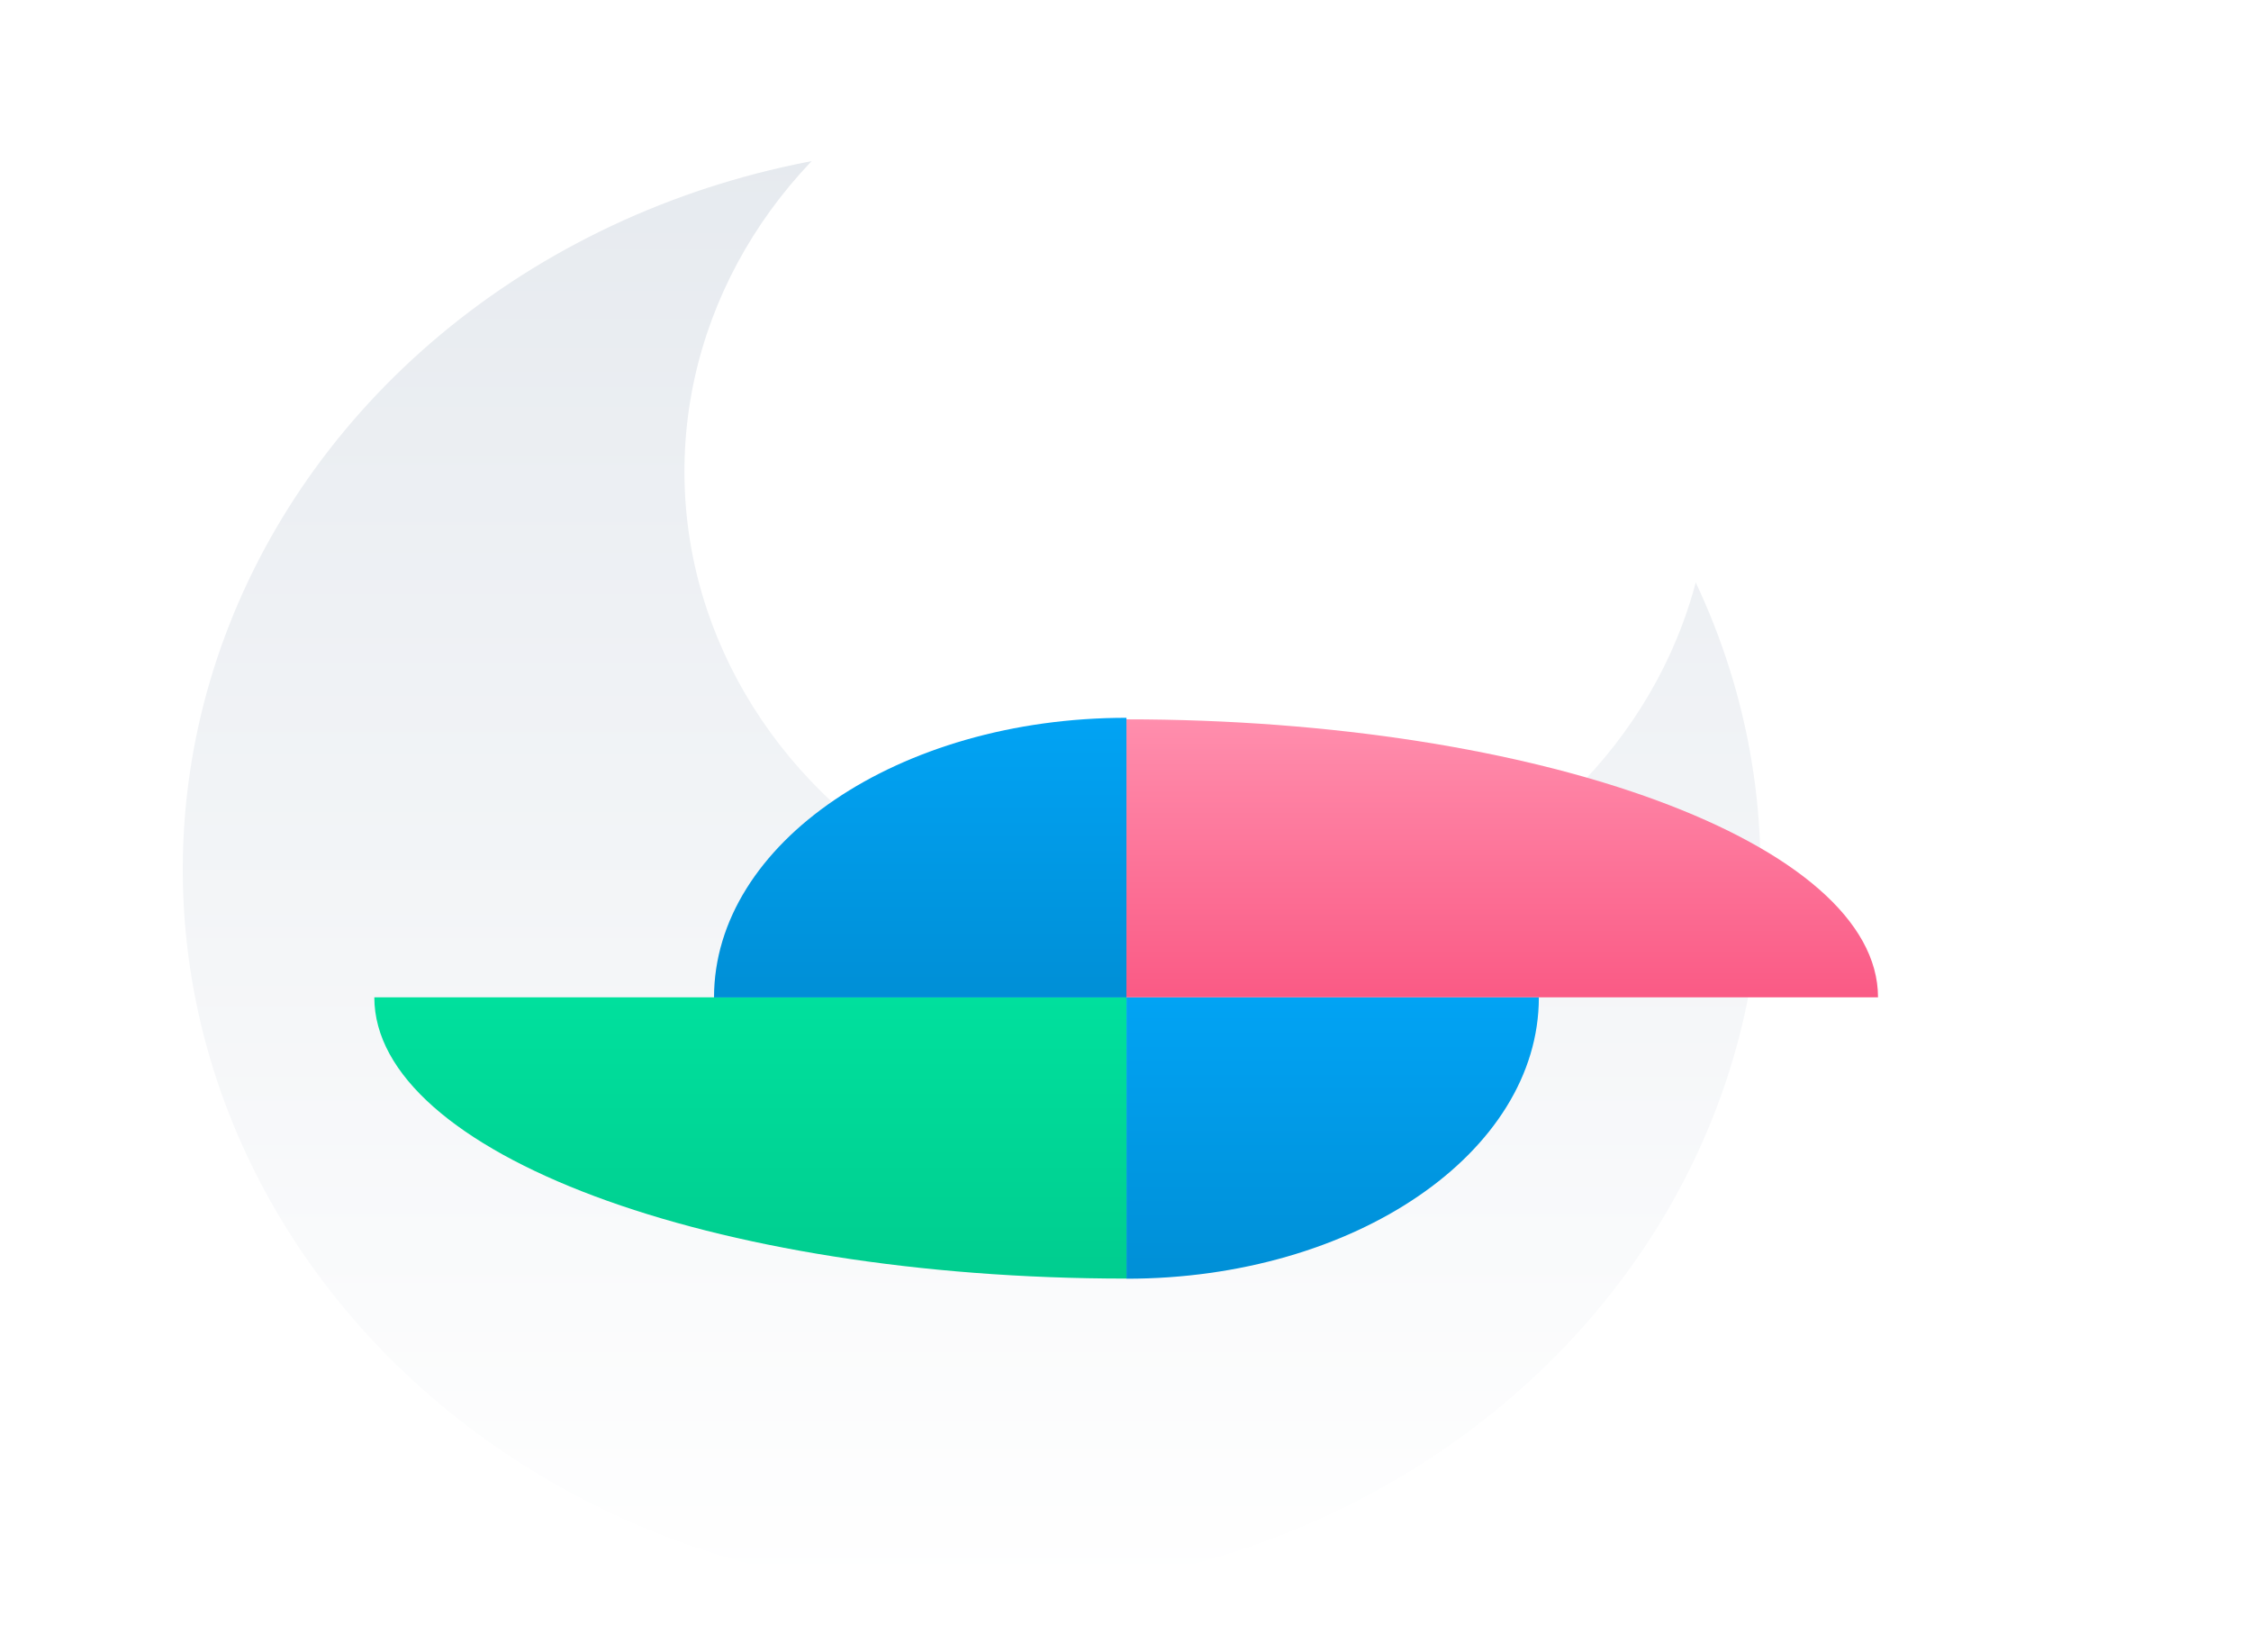
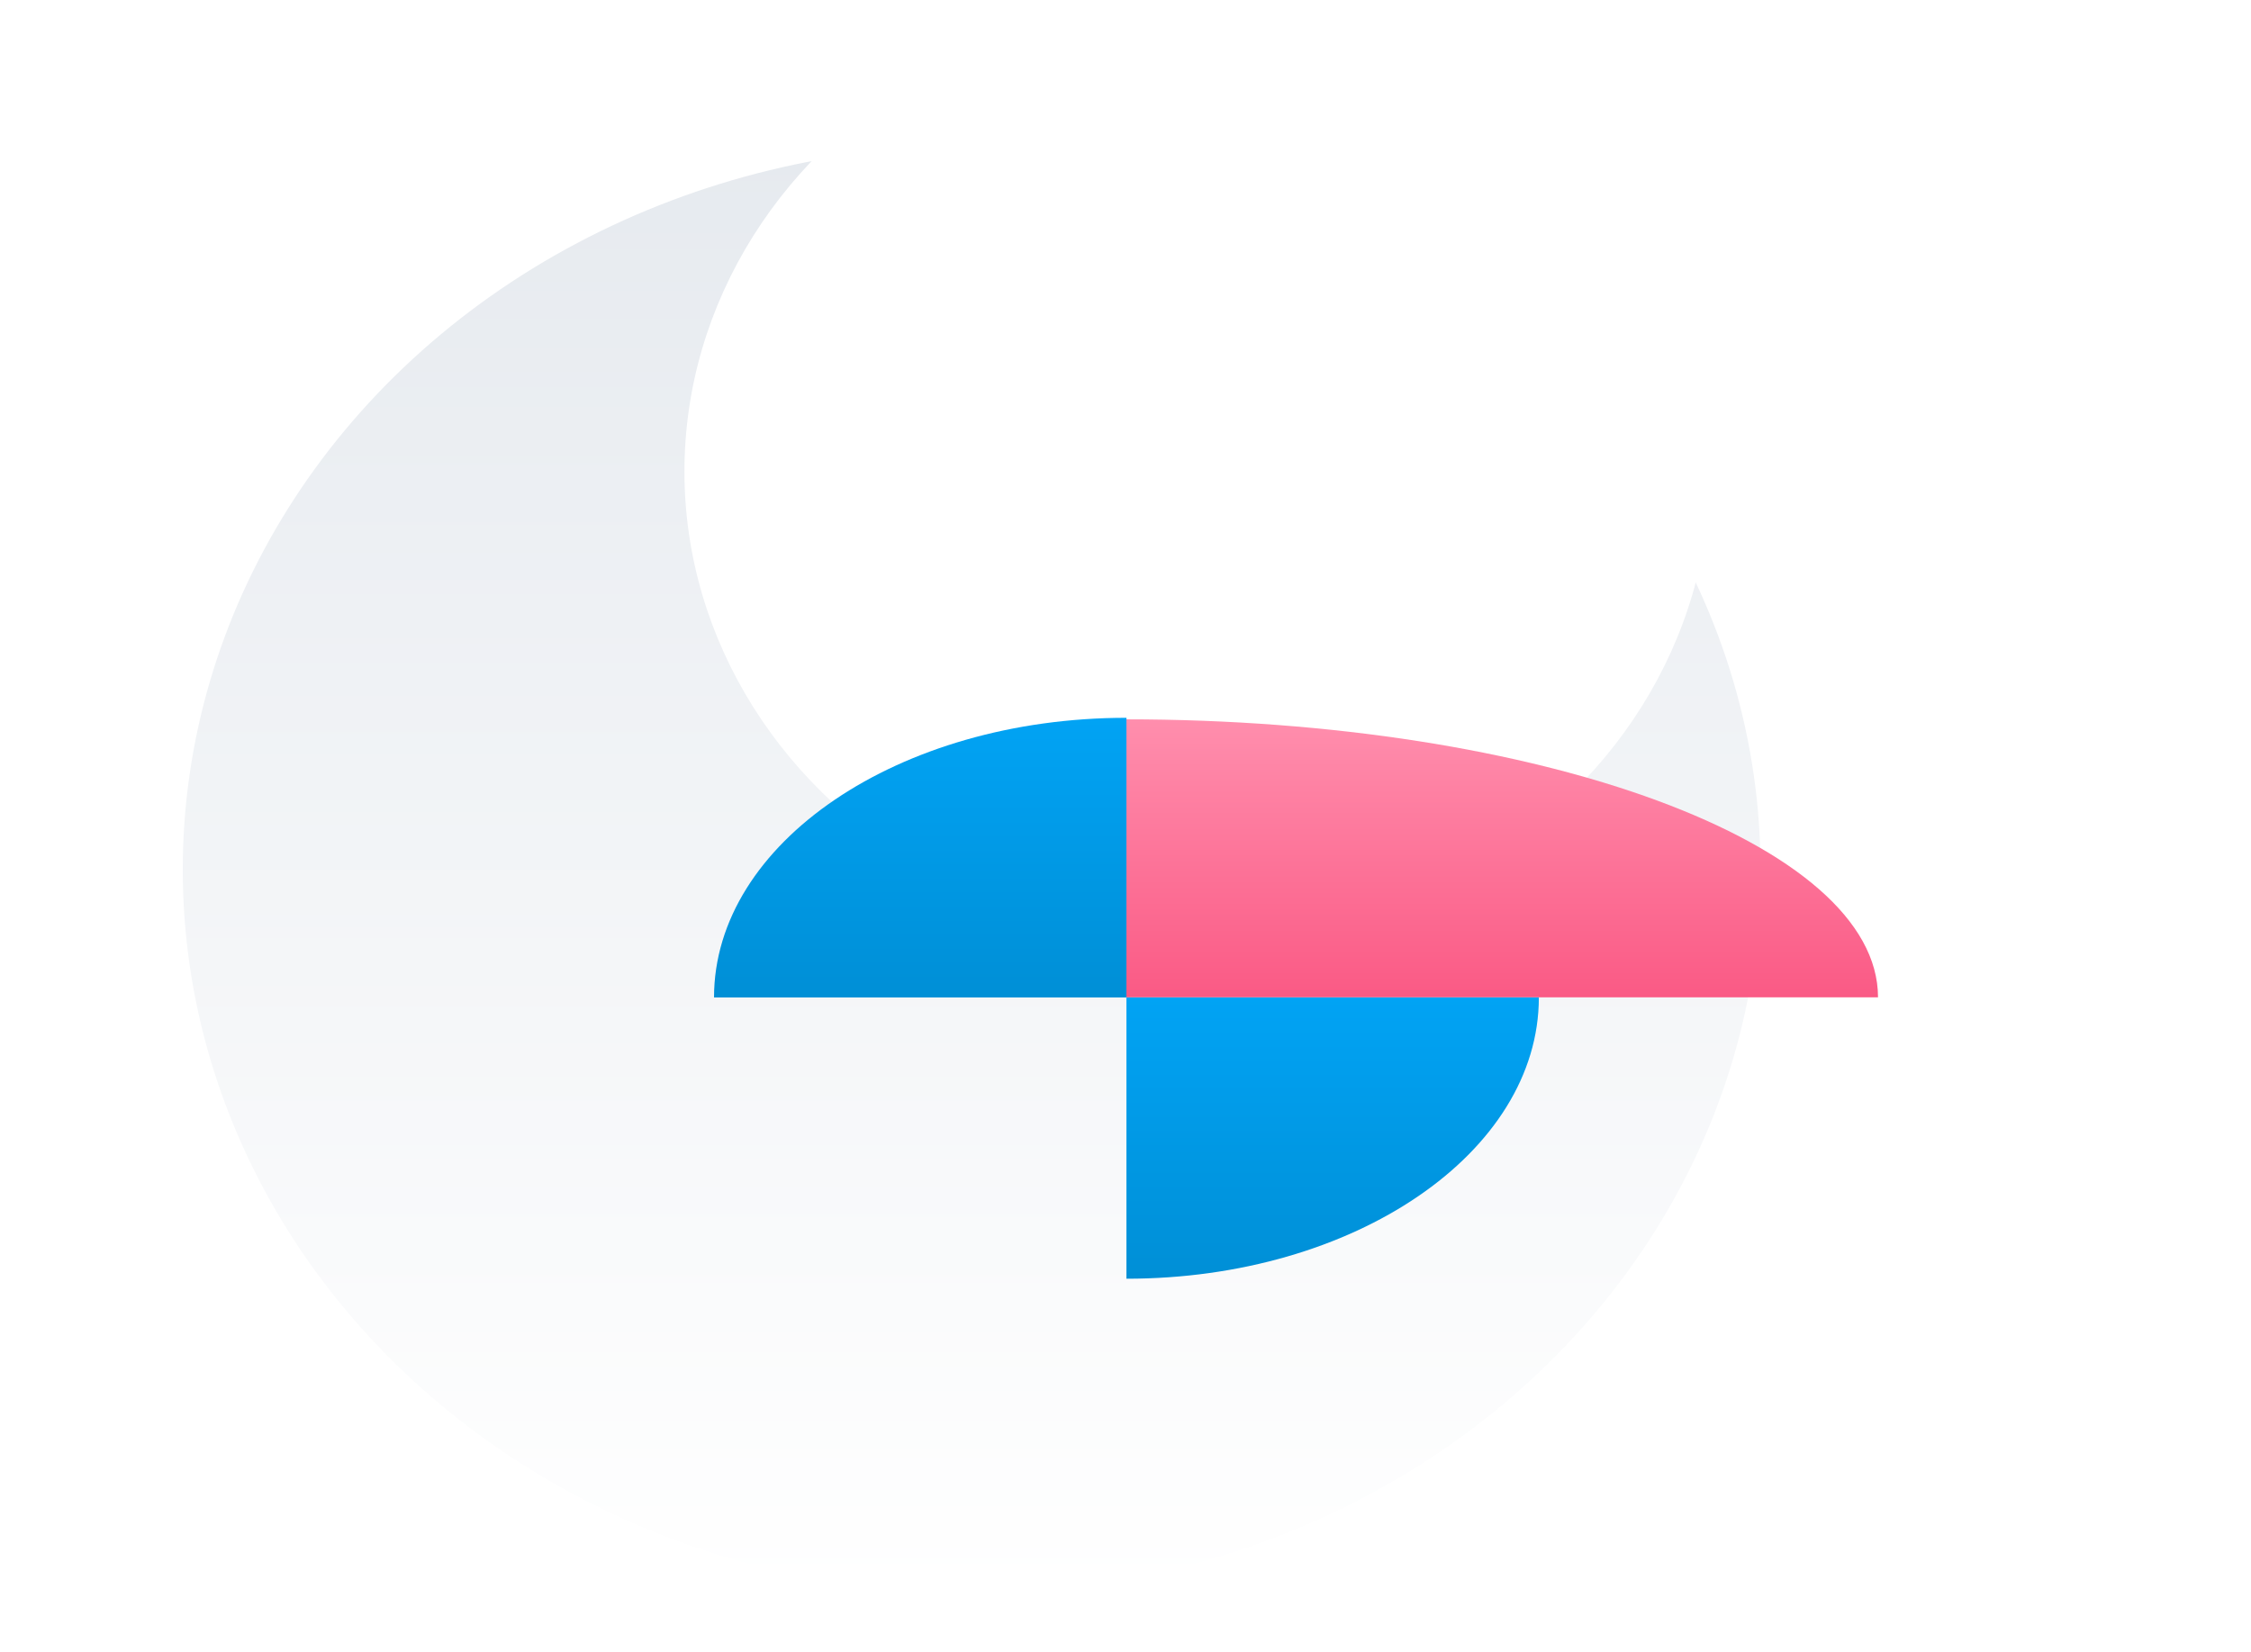
<svg xmlns="http://www.w3.org/2000/svg" width="1207" height="886" viewBox="0 0 1207 886" fill="none">
  <ellipse cx="423" cy="388" rx="423" ry="388" transform="matrix(1 1.60858e-07 1.9005e-07 -1 98 854.359)" fill="url(#paint0_linear_1295_611)" />
  <ellipse cx="275" cy="252.5" rx="275" ry="252.5" transform="matrix(-1 8.0429e-08 9.50248e-08 1 917 0.359)" fill="white" />
  <g filter="url(#filter0_f_1295_611)">
    <path d="M603.708 534.836V385.763C826.44 385.763 1007 452.505 1007 534.836H603.708Z" fill="url(#paint1_linear_1295_611)" />
-     <path d="M604.004 534.907H825.142C825.142 618.218 726.135 685.755 604.004 685.755V534.907Z" fill="url(#paint2_linear_1295_611)" />
-     <path d="M604.004 534.836V685.684C381.272 685.684 200.712 618.147 200.712 534.836H604.004Z" fill="url(#paint3_linear_1295_611)" />
+     <path d="M604.004 534.907H825.142C825.142 618.218 726.135 685.755 604.004 685.755V534.907" fill="url(#paint2_linear_1295_611)" />
    <path d="M604.004 534.906H382.865C382.865 452.085 481.872 384.945 604.004 384.945V534.906Z" fill="url(#paint4_linear_1295_611)" />
  </g>
  <defs>
    <filter id="filter0_f_1295_611" x="0.712" y="184.945" width="1206.29" height="700.81" filterUnits="userSpaceOnUse" color-interpolation-filters="sRGB">
      <feFlood flood-opacity="0" result="BackgroundImageFix" />
      <feBlend mode="normal" in="SourceGraphic" in2="BackgroundImageFix" result="shape" />
      <feGaussianBlur stdDeviation="100" result="effect1_foregroundBlur_1295_611" />
    </filter>
    <linearGradient id="paint0_linear_1295_611" x1="423" y1="0" x2="423" y2="776" gradientUnits="userSpaceOnUse">
      <stop stop-color="white" />
      <stop offset="1" stop-color="#E6EAEF" />
    </linearGradient>
    <linearGradient id="paint1_linear_1295_611" x1="805.354" y1="385.763" x2="805.354" y2="534.836" gradientUnits="userSpaceOnUse">
      <stop stop-color="#FF8EAD" />
      <stop offset="1" stop-color="#FA5A85" />
    </linearGradient>
    <linearGradient id="paint2_linear_1295_611" x1="714.573" y1="685.755" x2="714.573" y2="534.907" gradientUnits="userSpaceOnUse">
      <stop stop-color="#008FD6" />
      <stop offset="1" stop-color="#01A3F4" />
    </linearGradient>
    <linearGradient id="paint3_linear_1295_611" x1="402.358" y1="534.836" x2="402.358" y2="685.684" gradientUnits="userSpaceOnUse">
      <stop stop-color="#00E09D" />
      <stop offset="1" stop-color="#00CD8F" />
    </linearGradient>
    <linearGradient id="paint4_linear_1295_611" x1="493.434" y1="534.906" x2="493.434" y2="384.945" gradientUnits="userSpaceOnUse">
      <stop stop-color="#008FD6" />
      <stop offset="1" stop-color="#01A3F4" />
    </linearGradient>
  </defs>
</svg>